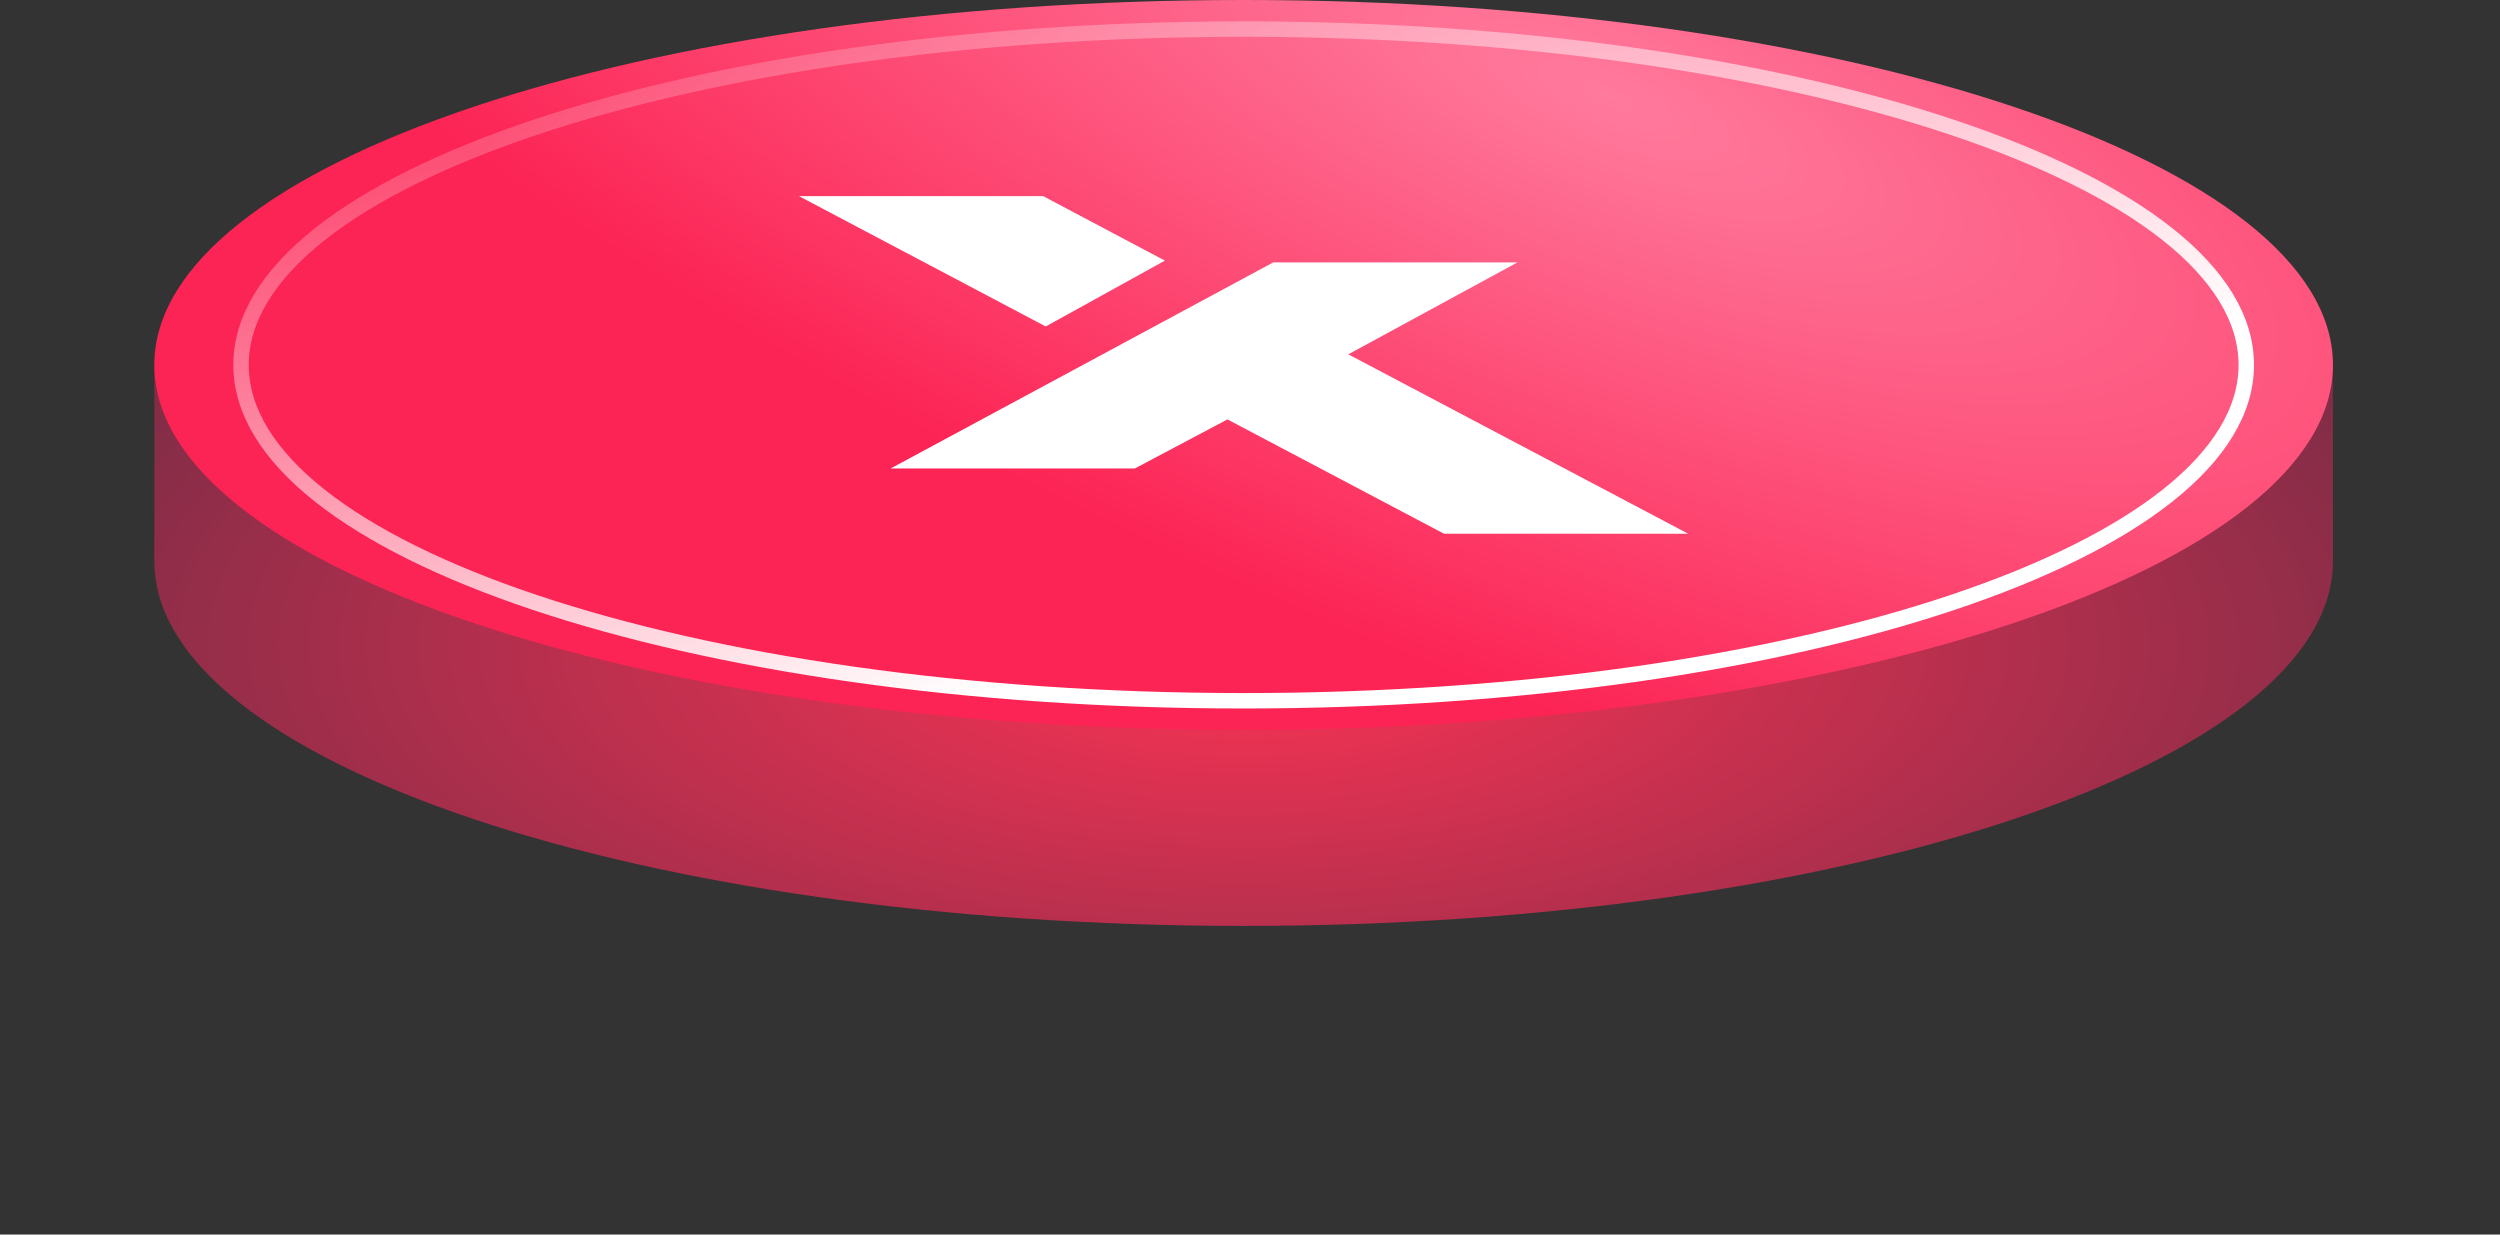
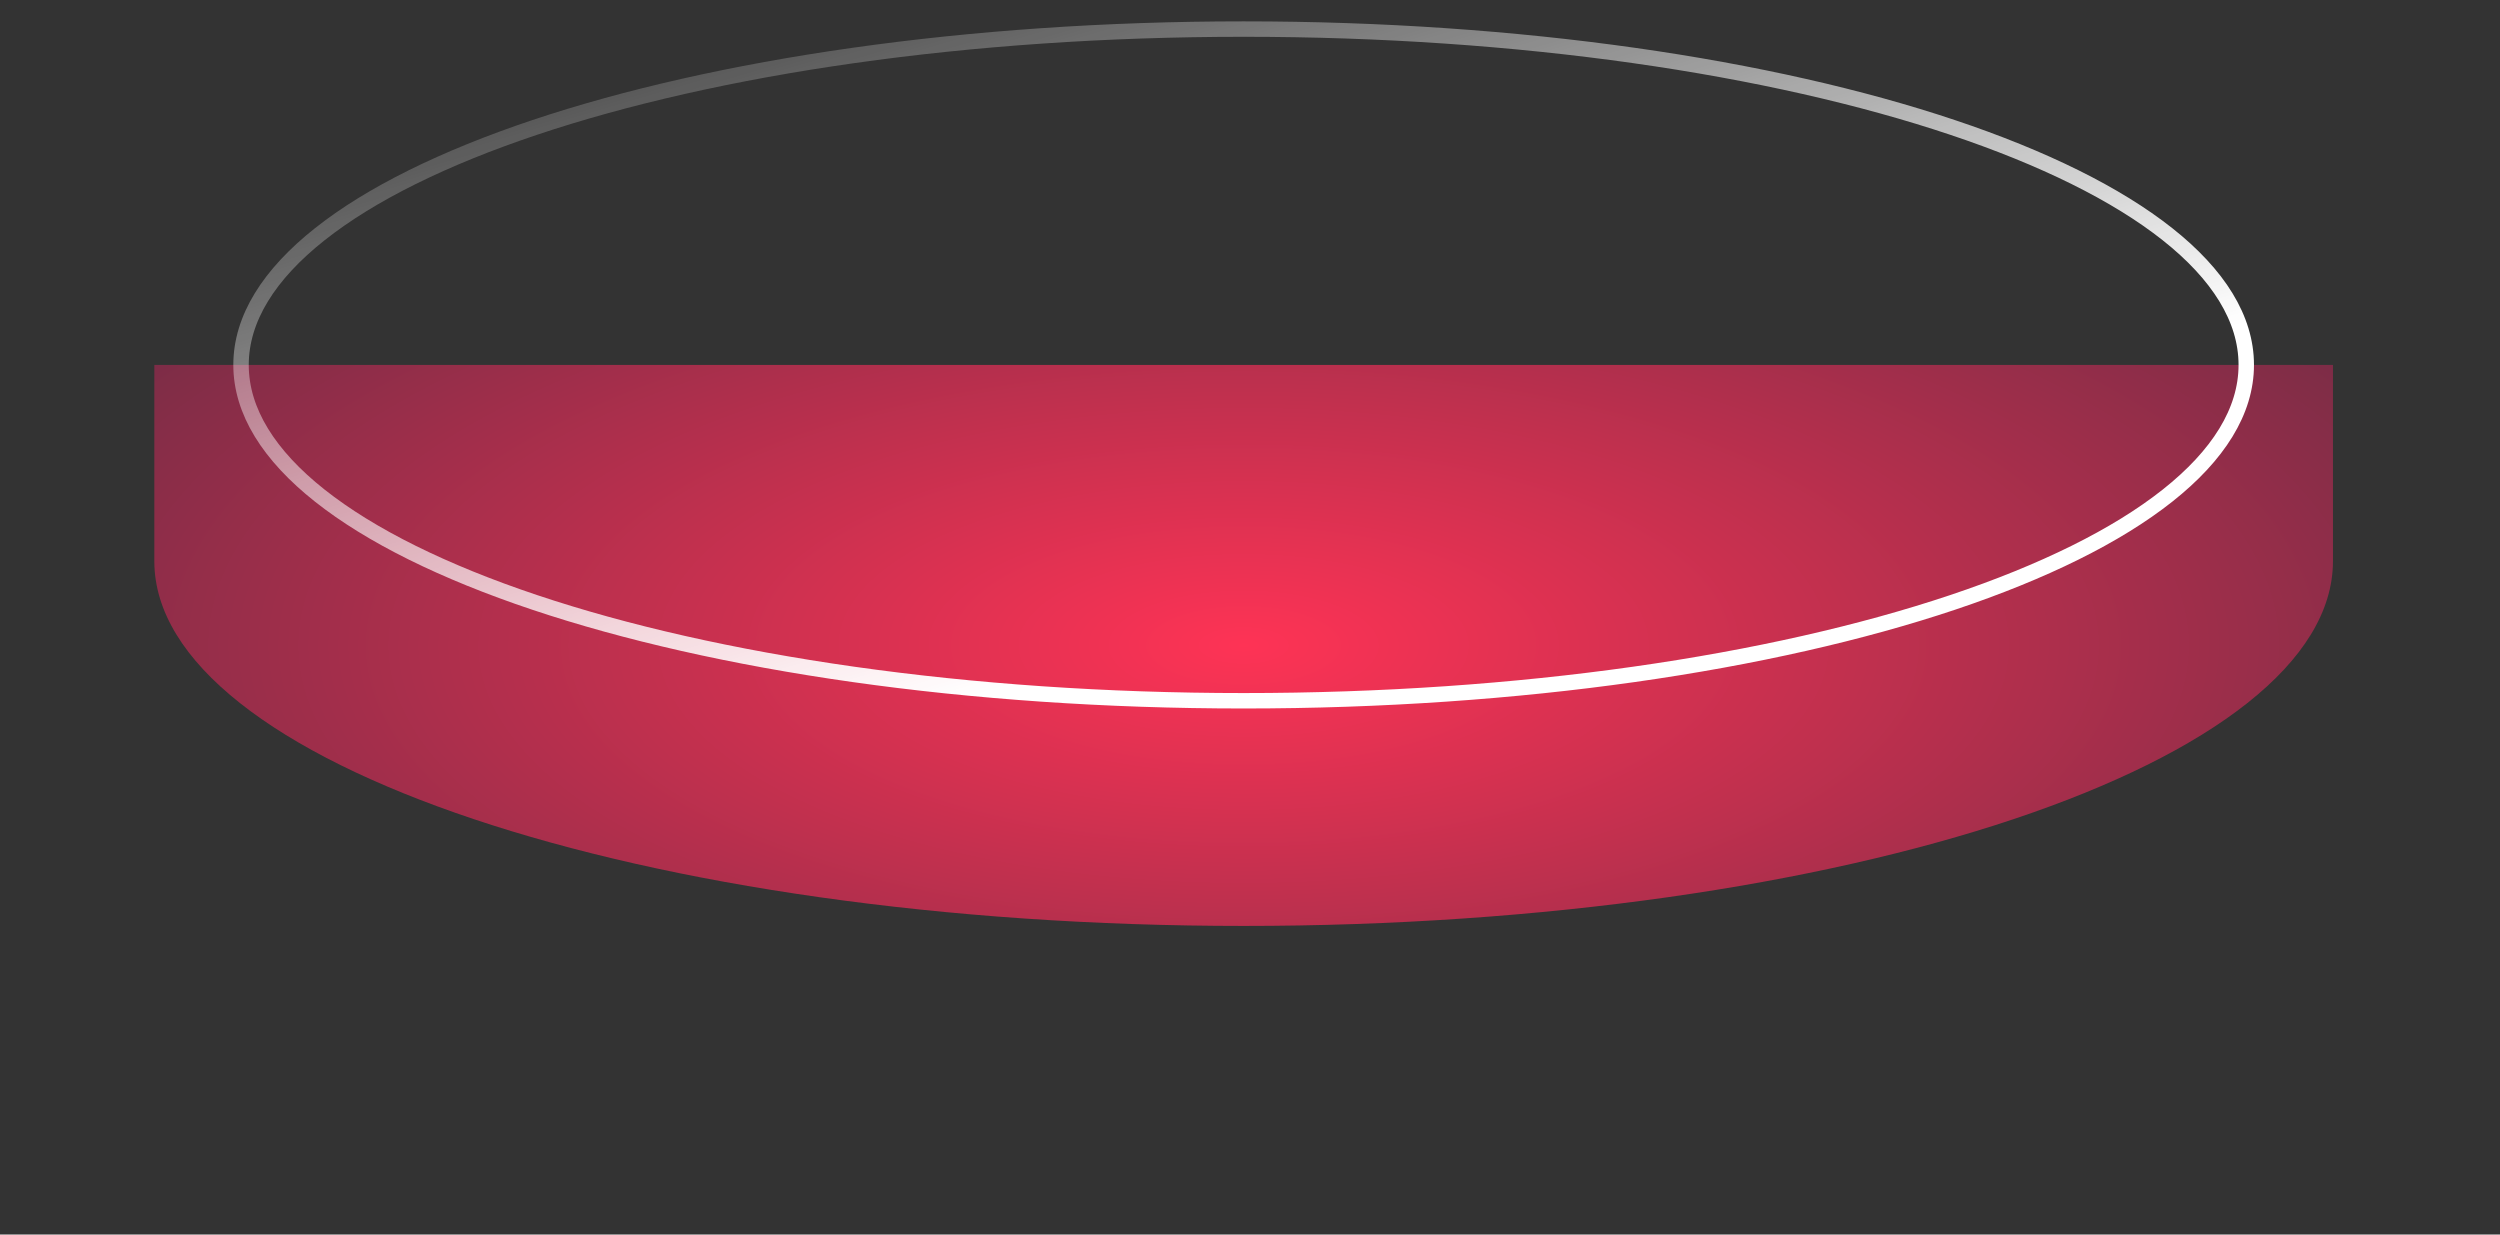
<svg xmlns="http://www.w3.org/2000/svg" width="162" height="80" viewBox="0 0 162 80" fill="none">
  <rect x="0" y="0" width="162" height="80" fill="#333333" stroke="none" />
  <path d="M10 36.359C10 49.411 41.623 60 80.588 60C119.553 60 151.176 49.416 151.176 36.359V23.647H10V36.359Z" fill="url(#paint0_radial)" />
-   <path d="M80.588 47.294C119.573 47.294 151.176 36.707 151.176 23.647C151.176 10.587 119.573 0 80.588 0C41.603 0 10 10.587 10 23.647C10 36.707 41.603 47.294 80.588 47.294Z" fill="url(#paint1_radial)" />
  <path d="M80.588 45.41C116.47 45.41 145.558 35.667 145.558 23.647C145.558 11.628 116.47 1.884 80.588 1.884C44.707 1.884 15.619 11.628 15.619 23.647C15.619 35.667 44.707 45.41 80.588 45.41Z" stroke="url(#paint2_linear)" stroke-miterlimit="10" />
-   <path d="M87.37 22.96L98.331 17.002H82.508L57.718 30.355H73.541L79.538 27.177L93.576 34.588H109.399L87.37 22.96Z" fill="white" />
-   <path d="M75.483 16.888L67.6 12.711H51.777L67.764 21.156L75.483 16.888Z" fill="white" />
  <defs>
    <filter id="filter0_d" x="0" y="0" width="161.176" height="80" filterUnits="userSpaceOnUse" color-interpolation-filters="sRGB">
      <feFlood flood-opacity="0" result="BackgroundImageFix" />
      <feColorMatrix in="SourceAlpha" type="matrix" values="0 0 0 0 0 0 0 0 0 0 0 0 0 0 0 0 0 0 127 0" />
      <feOffset dy="10" />
      <feGaussianBlur stdDeviation="5" />
      <feColorMatrix type="matrix" values="0 0 0 0 0.059 0 0 0 0 0.129 0 0 0 0 0.2 0 0 0 0.75 0" />
      <feBlend mode="normal" in2="BackgroundImageFix" result="effect1_dropShadow" />
      <feBlend mode="normal" in="SourceGraphic" in2="effect1_dropShadow" result="shape" />
    </filter>
    <radialGradient id="paint0_radial" cx="0" cy="0" r="1" gradientUnits="userSpaceOnUse" gradientTransform="translate(80.588 41.824) scale(151.551 61.779)">
      <stop stop-color="#FE3355" />
      <stop offset="1" stop-color="#14273B" />
    </radialGradient>
    <radialGradient id="paint1_radial" cx="0" cy="0" r="1" gradientUnits="userSpaceOnUse" gradientTransform="translate(103.886 6.242) rotate(112.397) scale(38.335 114.597)">
      <stop stop-color="#FF7A9D" />
      <stop offset="1" stop-color="#FC2454" />
    </radialGradient>
    <linearGradient id="paint2_linear" x1="18.067" y1="1.806" x2="33.329" y2="53.844" gradientUnits="userSpaceOnUse">
      <stop stop-color="white" stop-opacity="0" />
      <stop offset="1" stop-color="white" />
    </linearGradient>
  </defs>
</svg>